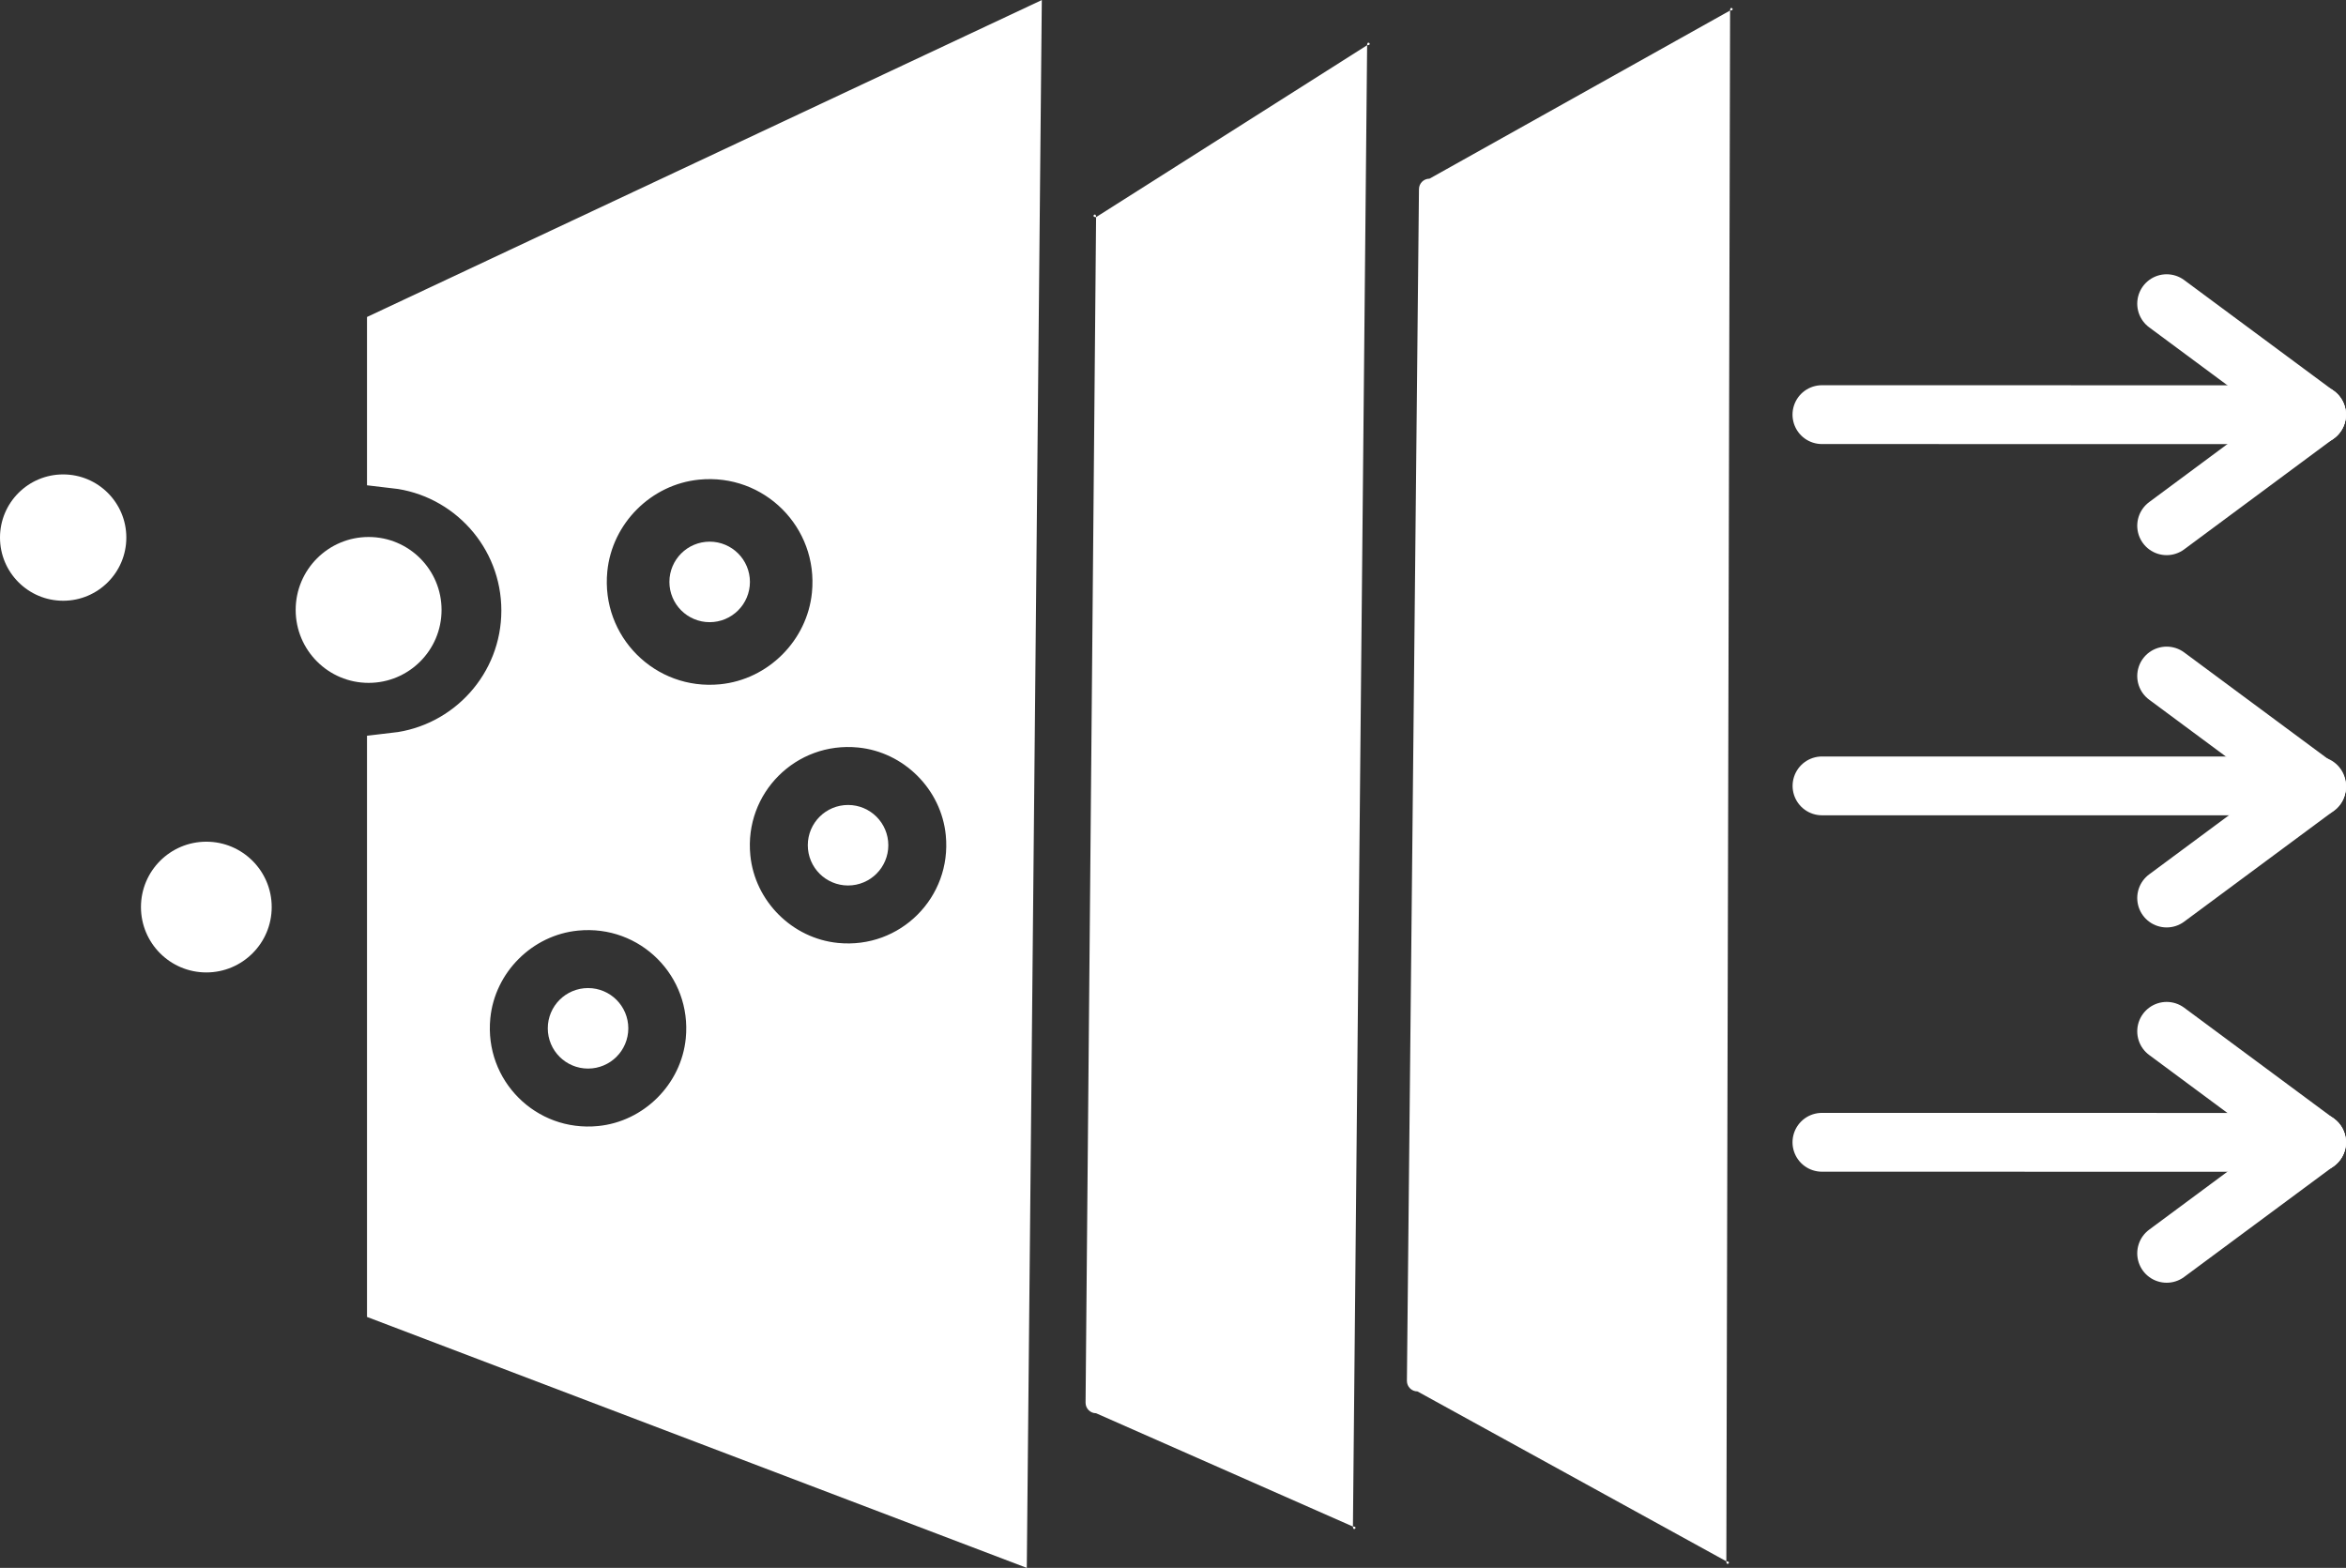
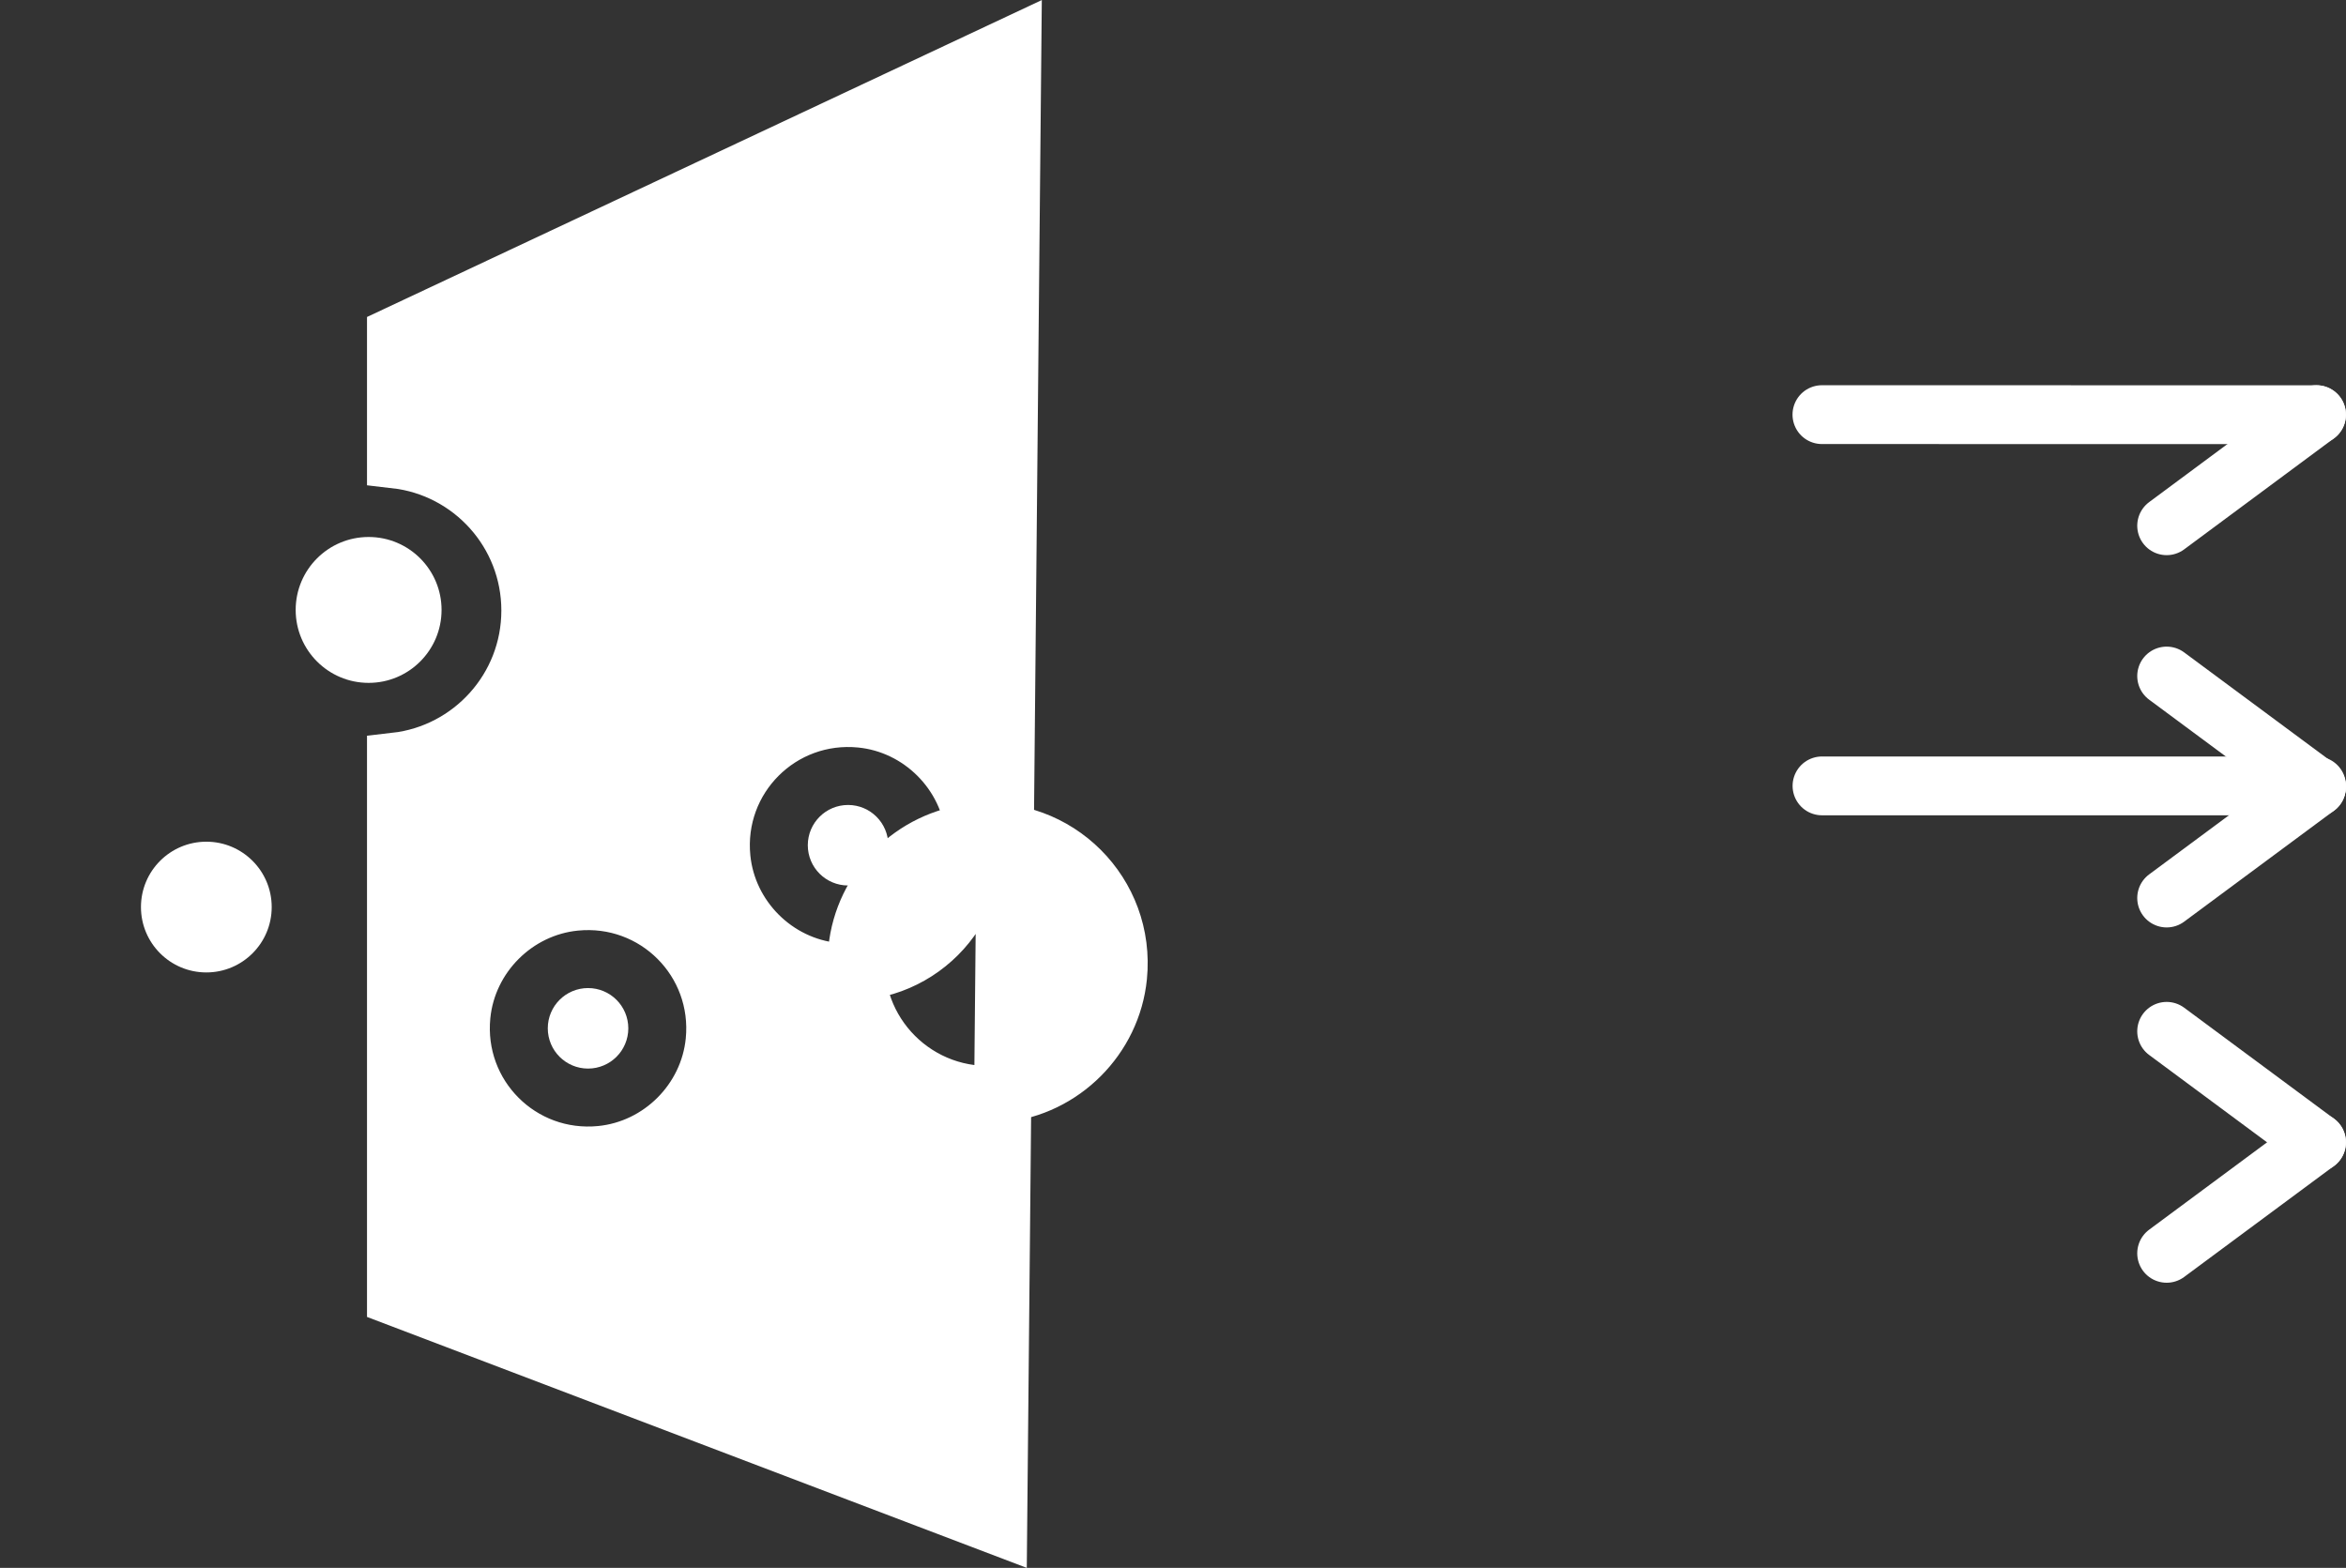
<svg xmlns="http://www.w3.org/2000/svg" id="_レイヤー_1" viewBox="0 0 319.04 213.23">
  <rect x="0" y="0" width="319.04" height="213.23" fill="#333333" stroke="none" />
  <defs>
    <style>.cls-1,.cls-2,.cls-3,.cls-4{fill:#fff;}.cls-5{fill:none;stroke-linecap:round;stroke-width:8px;}.cls-5,.cls-2,.cls-3,.cls-4{stroke:#fff;stroke-miterlimit:10;}.cls-2{stroke-width:5.85px;}.cls-3{stroke-width:5.85px;}.cls-4{stroke-width:7.78px;}</style>
  </defs>
-   <path class="cls-1" d="M234.76,212.33l-42-23.1c-.79,0-1.43-.64-1.43-1.43l1.64-162.07c0-.79.64-1.43,1.43-1.43L235.28,1.43c.79,0,0-.79,0,0l-.51,210.91c0,.79.79,0,0,0Z" />
-   <path class="cls-1" d="M183.99,207.61l-34.93-15.41c-.79,0-1.43-.64-1.43-1.43l1.43-161.24c0-.79-.79,0,0,0l36.86-23.38c.79,0,0-.79,0,0l-1.93,201.45c0,.79.79,0,0,0Z" />
  <line class="cls-5" x1="247.77" y1="56.39" x2="315.03" y2="56.4" />
-   <line class="cls-5" x1="294.65" y1="41.3" x2="315.03" y2="56.4" />
  <line class="cls-5" x1="315.03" y1="56.39" x2="294.65" y2="71.5" />
  <line class="cls-5" x1="247.78" y1="106.88" x2="315.04" y2="106.88" />
  <line class="cls-5" x1="294.65" y1="91.94" x2="315.03" y2="107.04" />
  <line class="cls-5" x1="315.03" y1="107.03" x2="294.65" y2="122.13" />
-   <line class="cls-5" x1="247.77" y1="155.35" x2="315.03" y2="155.36" />
  <line class="cls-5" x1="294.65" y1="140.26" x2="315.03" y2="155.36" />
  <line class="cls-5" x1="315.03" y1="155.35" x2="294.65" y2="170.45" />
  <circle class="cls-1" cx="28.06" cy="123.36" r="8.89" />
-   <circle class="cls-1" cx="8.59" cy="73.11" r="8.59" />
-   <path class="cls-4" d="M53.8,62.53c10.28,1.18,18.27,9.9,18.27,20.5s-7.99,19.32-18.27,20.5v72.89l82,31.19,1.93-201.45L53.8,45.58v16.95ZM81.73,157.01c-10.91,1.08-20-8.01-18.92-18.92.8-8.07,7.33-14.6,15.4-15.4,10.91-1.08,20,8.01,18.92,18.92-.8,8.07-7.33,14.6-15.4,15.4ZM132.49,113.19c1.08,10.91-8.01,20-18.92,18.92-8.07-.8-14.6-7.33-15.4-15.4-1.08-10.91,8.01-20,18.92-18.92,8.07.8,14.6,7.33,15.4,15.4ZM94.68,61.36c11.3-1.12,20.73,8.3,19.61,19.61-.83,8.36-7.59,15.13-15.96,15.96-11.3,1.12-20.73-8.3-19.61-19.61.83-8.36,7.59-15.13,15.96-15.96Z" />
+   <path class="cls-4" d="M53.8,62.53c10.28,1.18,18.27,9.9,18.27,20.5s-7.99,19.32-18.27,20.5v72.89l82,31.19,1.93-201.45L53.8,45.58v16.95ZM81.73,157.01c-10.91,1.08-20-8.01-18.92-18.92.8-8.07,7.33-14.6,15.4-15.4,10.91-1.08,20,8.01,18.92,18.92-.8,8.07-7.33,14.6-15.4,15.4ZM132.49,113.19c1.08,10.91-8.01,20-18.92,18.92-8.07-.8-14.6-7.33-15.4-15.4-1.08-10.91,8.01-20,18.92-18.92,8.07.8,14.6,7.33,15.4,15.4Zc11.3-1.12,20.73,8.3,19.61,19.61-.83,8.36-7.59,15.13-15.96,15.96-11.3,1.12-20.73-8.3-19.61-19.61.83-8.36,7.59-15.13,15.96-15.96Z" />
  <circle class="cls-1" cx="50.13" cy="82.95" r="9.92" />
  <circle class="cls-3" cx="96.51" cy="79.14" r="2.55" />
  <circle class="cls-2" cx="115.33" cy="114.95" r="2.55" />
  <circle class="cls-2" cx="79.97" cy="139.85" r="2.55" />
</svg>